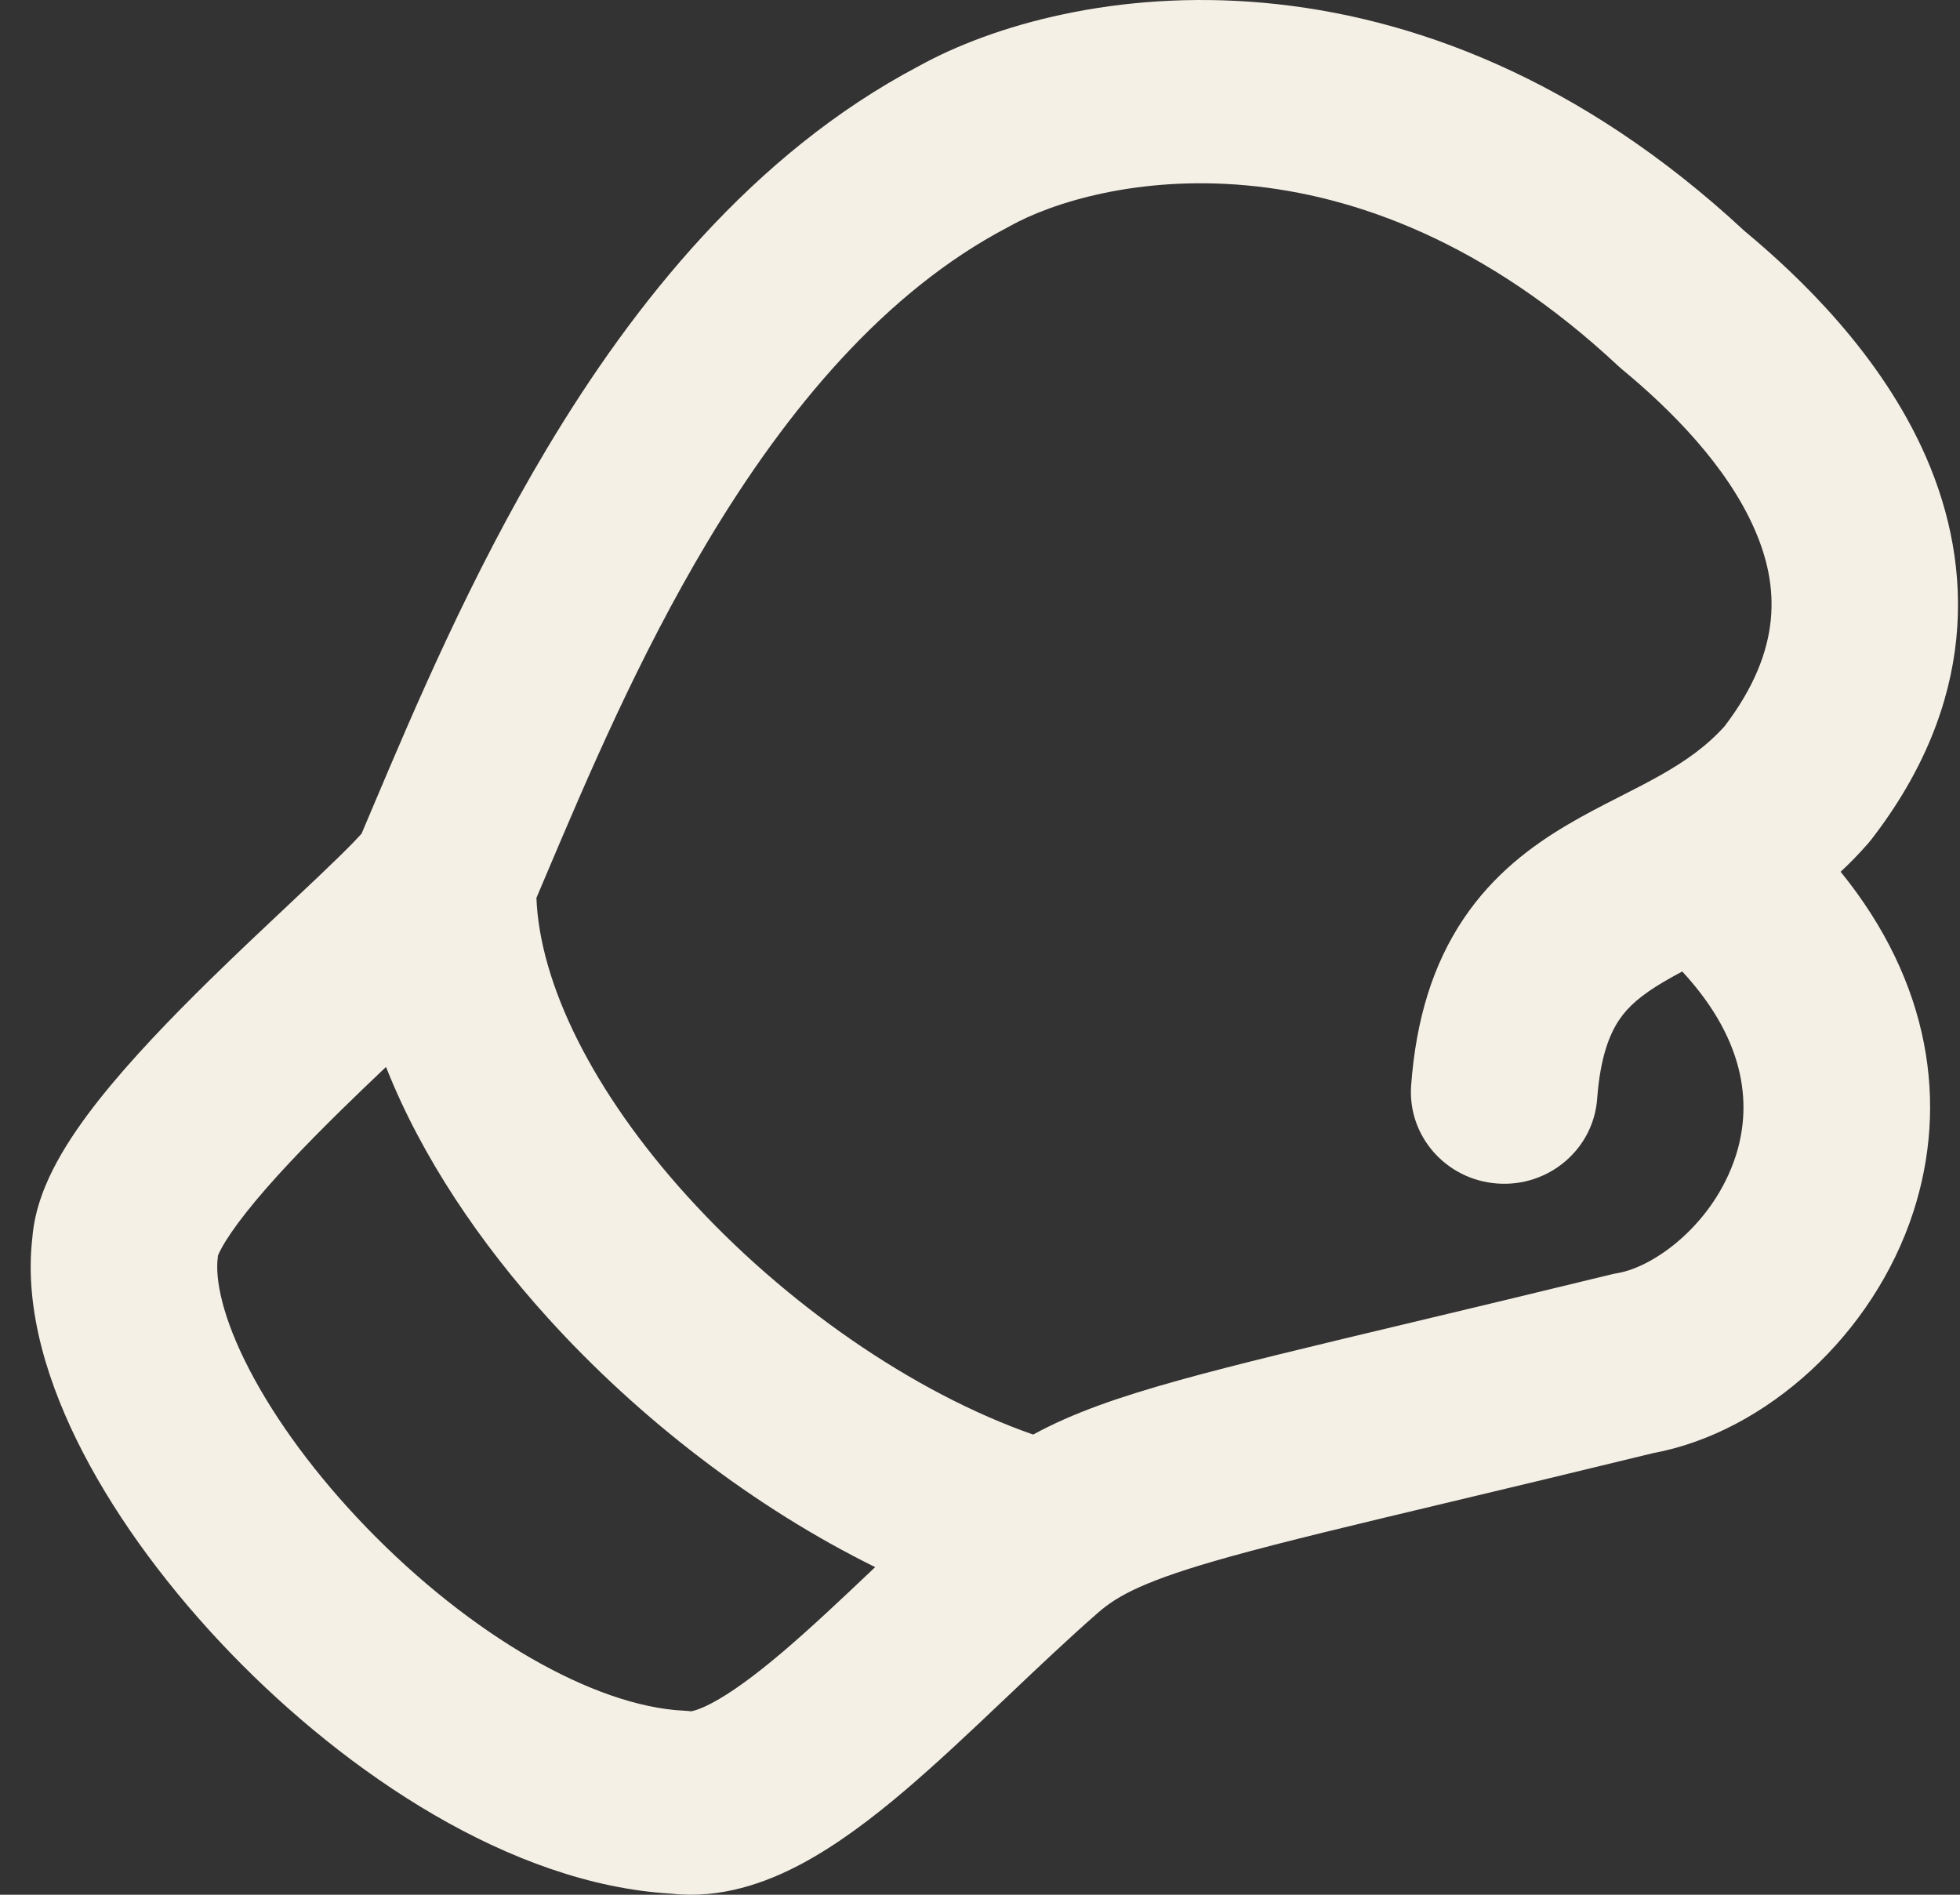
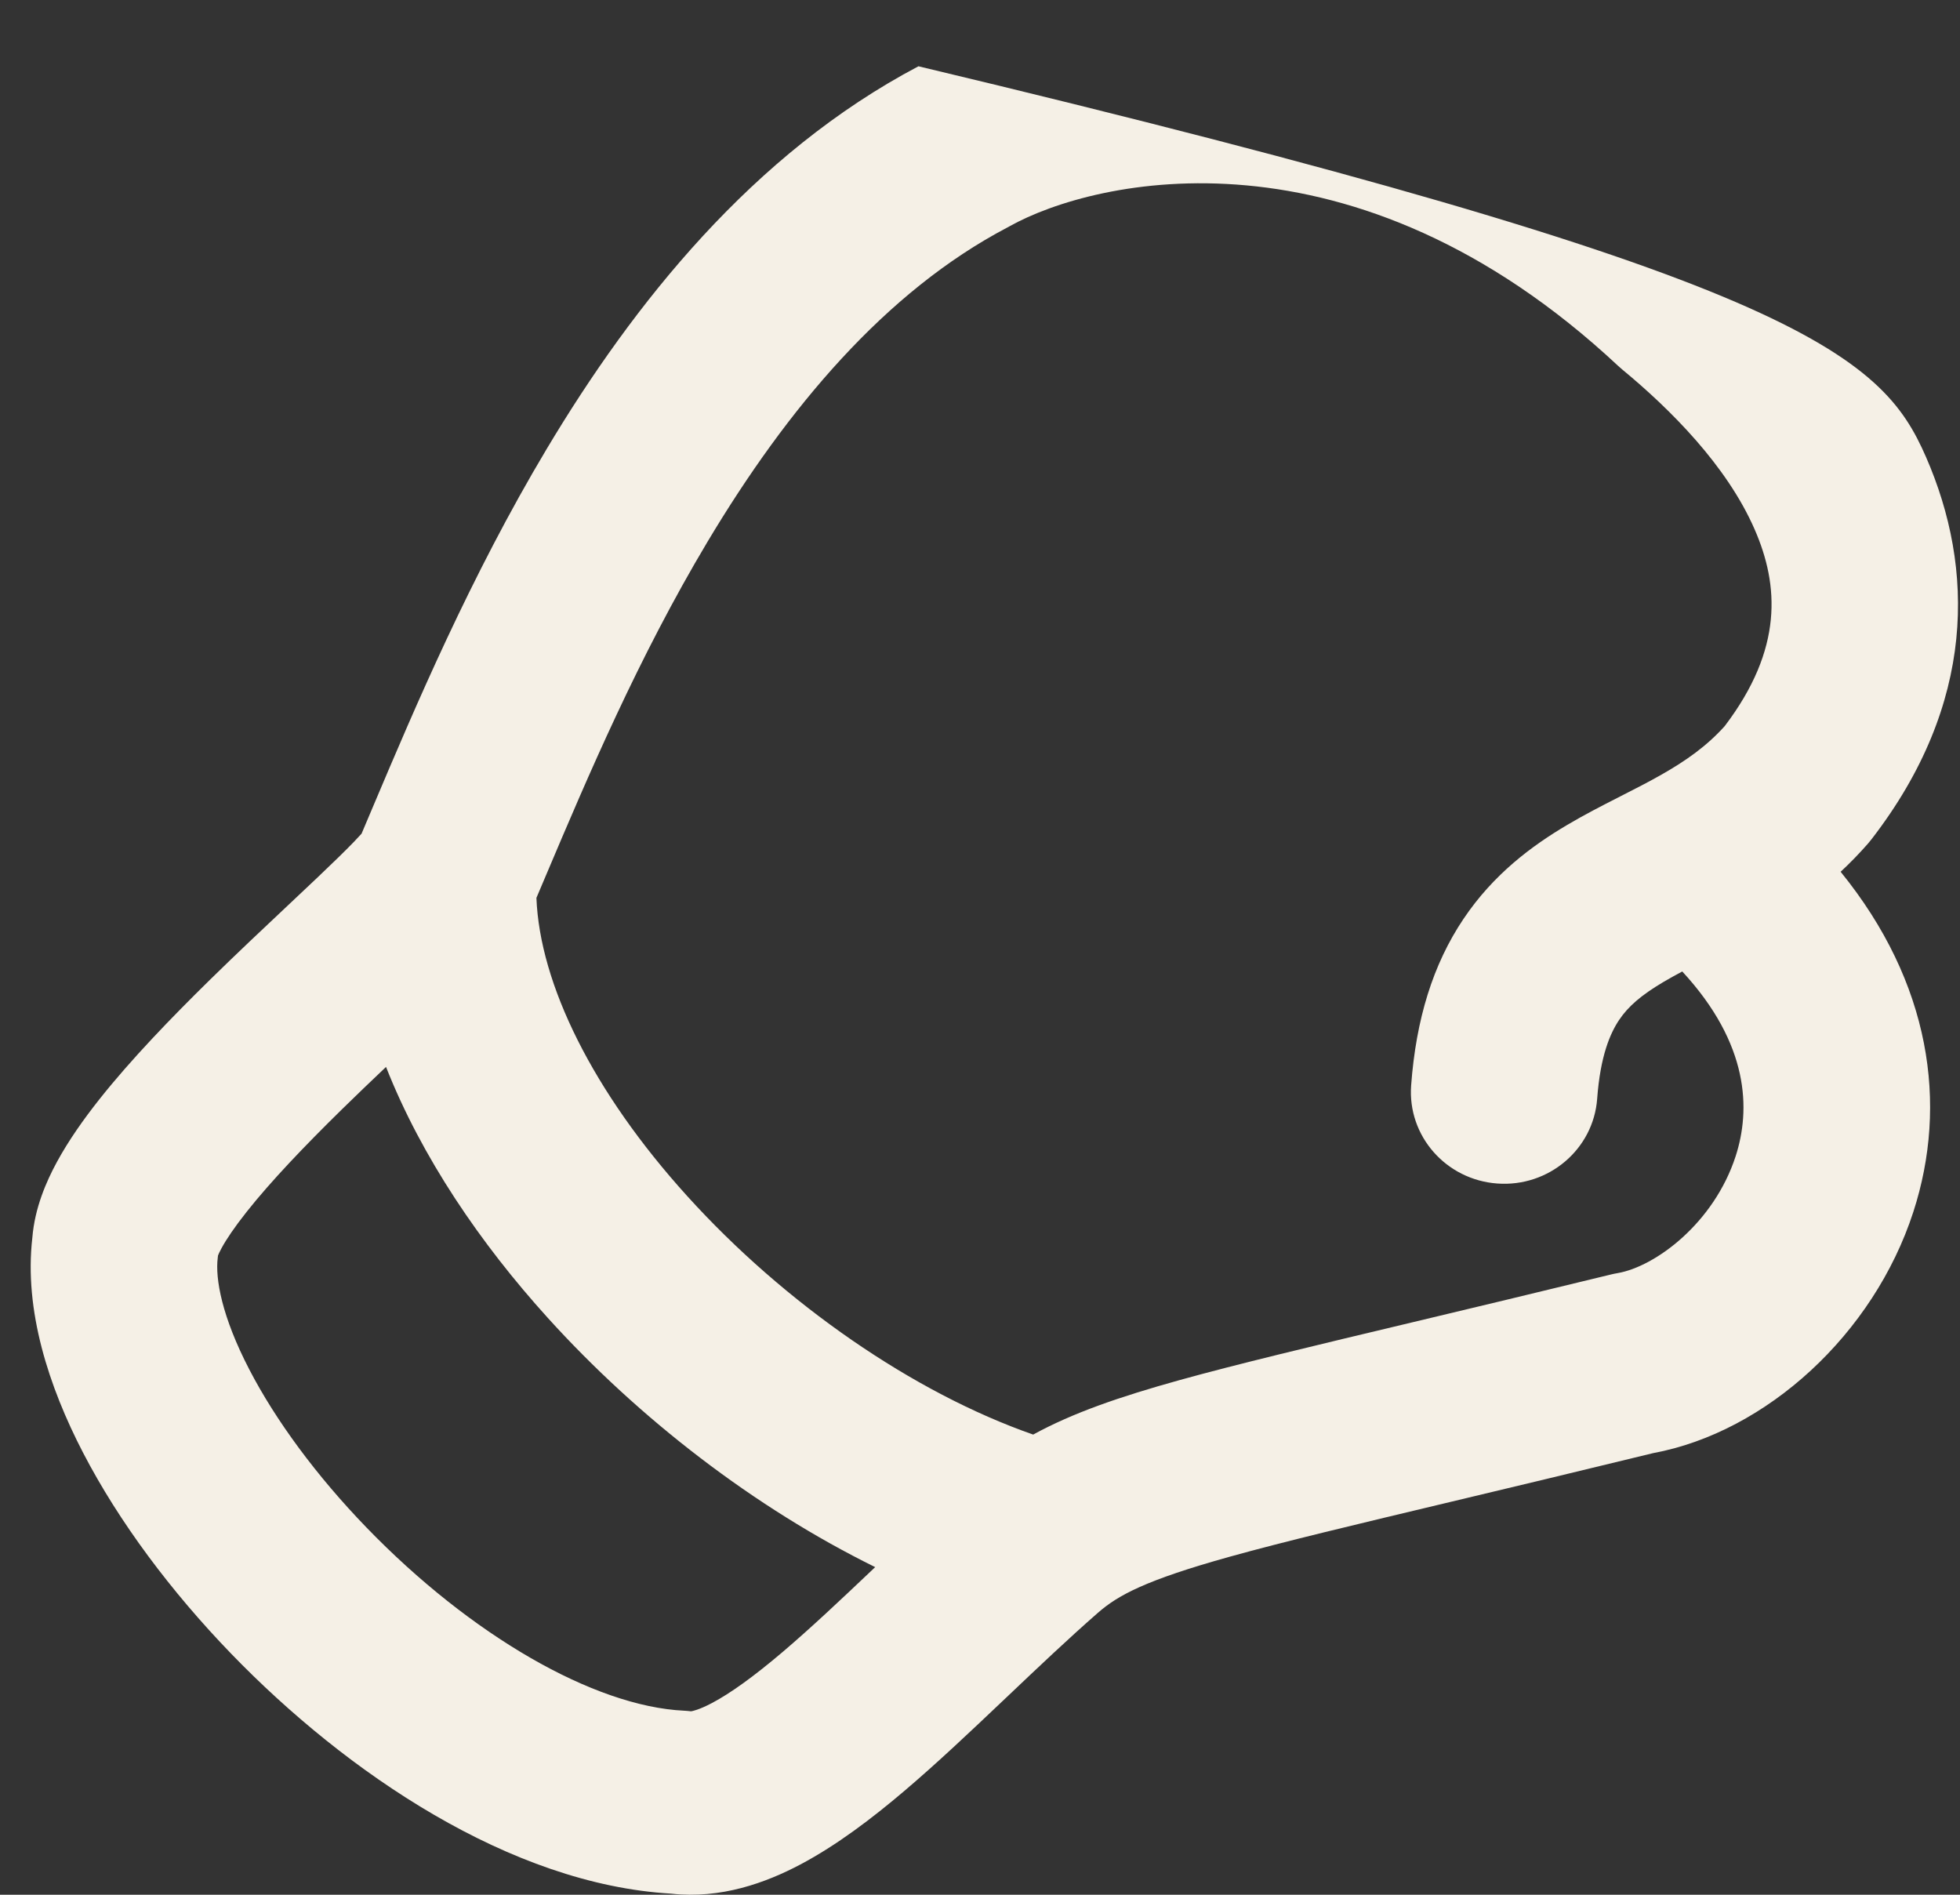
<svg xmlns="http://www.w3.org/2000/svg" width="60" height="58" viewBox="0 0 60 58" fill="none">
  <rect x="0" y="0" width="60" height="58" fill="#333333" stroke="none" />
-   <path fill-rule="evenodd" clip-rule="evenodd" d="M49.538 11.203C41.428 3.623 33.515 5.467 30.904 6.927C30.882 6.939 30.86 6.951 30.838 6.963C27.099 8.926 24.098 12.504 21.656 16.588C19.538 20.132 17.982 23.802 16.733 26.749C16.627 27 16.523 27.245 16.421 27.485C16.524 30.122 18.148 33.423 21.036 36.612C24.022 39.911 27.957 42.632 31.628 43.914C32.852 43.244 34.284 42.755 36.096 42.25C37.852 41.762 40.18 41.206 43.287 40.465C45.037 40.047 47.035 39.57 49.317 39.013C49.383 38.997 49.449 38.983 49.516 38.972C50.67 38.775 52.467 37.443 53.132 35.393C53.594 33.967 53.553 31.963 51.498 29.738C51.292 29.848 51.102 29.953 50.922 30.059C50.239 30.463 49.842 30.809 49.565 31.222C49.291 31.63 48.989 32.323 48.893 33.633C48.779 35.179 47.411 36.342 45.839 36.229C44.266 36.117 43.084 34.773 43.198 33.227C43.348 31.193 43.869 29.518 44.797 28.134C45.721 26.755 46.903 25.885 47.98 25.249C48.507 24.937 49.044 24.662 49.512 24.424L49.599 24.379C50.052 24.148 50.448 23.947 50.838 23.726C51.615 23.287 52.252 22.834 52.798 22.226C54.594 19.862 54.458 17.911 53.713 16.204C52.862 14.254 51.136 12.53 49.668 11.317C49.624 11.28 49.58 11.242 49.538 11.203ZM56.346 26.686C59.103 30.079 59.642 33.8 58.571 37.099C57.357 40.84 54.075 43.838 50.605 44.482C48.229 45.062 46.204 45.545 44.462 45.961C41.464 46.676 39.308 47.19 37.651 47.651C35.057 48.373 34.221 48.835 33.609 49.37C32.697 50.168 31.781 51.037 30.833 51.937L30.686 52.076C29.706 53.006 28.683 53.974 27.682 54.824C26.693 55.664 25.613 56.486 24.499 57.075C23.446 57.632 22.067 58.137 20.542 57.966C15.629 57.681 10.604 54.27 7.079 50.624C5.241 48.723 3.646 46.594 2.545 44.473C1.493 42.445 0.733 40.115 0.99 37.889C1.063 36.975 1.418 36.166 1.742 35.569C2.102 34.907 2.564 34.254 3.047 33.645C4.012 32.428 5.245 31.152 6.421 29.998C7.252 29.183 8.109 28.377 8.859 27.672C9.169 27.38 9.46 27.106 9.724 26.856C10.19 26.413 10.564 26.05 10.839 25.765C10.946 25.654 11.02 25.574 11.068 25.52C11.189 25.236 11.316 24.937 11.447 24.625C12.687 21.696 14.401 17.647 16.734 13.745C19.392 9.297 23.044 4.703 28.116 2.029C32.676 -0.5 43.319 -2.304 53.408 7.075C55.079 8.463 57.591 10.855 58.96 13.991C60.445 17.394 60.501 21.538 57.291 25.691C57.257 25.735 57.222 25.778 57.185 25.821C56.911 26.134 56.63 26.422 56.346 26.686ZM11.817 32.66C11.37 33.084 10.913 33.521 10.454 33.971C9.323 35.081 8.292 36.159 7.551 37.095C7.18 37.563 6.929 37.936 6.779 38.213C6.72 38.322 6.688 38.394 6.674 38.431C6.671 38.454 6.669 38.477 6.666 38.499C6.584 39.139 6.791 40.302 7.632 41.922C8.438 43.477 9.685 45.172 11.217 46.757C14.404 50.053 18.178 52.234 20.937 52.366C21.01 52.37 21.083 52.376 21.155 52.385C21.194 52.379 21.39 52.345 21.796 52.131C22.365 51.83 23.076 51.318 23.95 50.576C24.812 49.844 25.724 48.983 26.721 48.038C26.744 48.016 26.767 47.993 26.791 47.971C23.095 46.151 19.558 43.423 16.771 40.344C14.709 38.067 12.909 35.429 11.817 32.66Z" fill="#F5F0E6" />
+   <path fill-rule="evenodd" clip-rule="evenodd" d="M49.538 11.203C41.428 3.623 33.515 5.467 30.904 6.927C30.882 6.939 30.86 6.951 30.838 6.963C27.099 8.926 24.098 12.504 21.656 16.588C19.538 20.132 17.982 23.802 16.733 26.749C16.627 27 16.523 27.245 16.421 27.485C16.524 30.122 18.148 33.423 21.036 36.612C24.022 39.911 27.957 42.632 31.628 43.914C32.852 43.244 34.284 42.755 36.096 42.25C37.852 41.762 40.18 41.206 43.287 40.465C45.037 40.047 47.035 39.57 49.317 39.013C49.383 38.997 49.449 38.983 49.516 38.972C50.67 38.775 52.467 37.443 53.132 35.393C53.594 33.967 53.553 31.963 51.498 29.738C51.292 29.848 51.102 29.953 50.922 30.059C50.239 30.463 49.842 30.809 49.565 31.222C49.291 31.63 48.989 32.323 48.893 33.633C48.779 35.179 47.411 36.342 45.839 36.229C44.266 36.117 43.084 34.773 43.198 33.227C43.348 31.193 43.869 29.518 44.797 28.134C45.721 26.755 46.903 25.885 47.98 25.249C48.507 24.937 49.044 24.662 49.512 24.424L49.599 24.379C50.052 24.148 50.448 23.947 50.838 23.726C51.615 23.287 52.252 22.834 52.798 22.226C54.594 19.862 54.458 17.911 53.713 16.204C52.862 14.254 51.136 12.53 49.668 11.317C49.624 11.28 49.58 11.242 49.538 11.203ZM56.346 26.686C59.103 30.079 59.642 33.8 58.571 37.099C57.357 40.84 54.075 43.838 50.605 44.482C48.229 45.062 46.204 45.545 44.462 45.961C41.464 46.676 39.308 47.19 37.651 47.651C35.057 48.373 34.221 48.835 33.609 49.37C32.697 50.168 31.781 51.037 30.833 51.937L30.686 52.076C29.706 53.006 28.683 53.974 27.682 54.824C26.693 55.664 25.613 56.486 24.499 57.075C23.446 57.632 22.067 58.137 20.542 57.966C15.629 57.681 10.604 54.27 7.079 50.624C5.241 48.723 3.646 46.594 2.545 44.473C1.493 42.445 0.733 40.115 0.99 37.889C1.063 36.975 1.418 36.166 1.742 35.569C2.102 34.907 2.564 34.254 3.047 33.645C4.012 32.428 5.245 31.152 6.421 29.998C7.252 29.183 8.109 28.377 8.859 27.672C9.169 27.38 9.46 27.106 9.724 26.856C10.19 26.413 10.564 26.05 10.839 25.765C10.946 25.654 11.02 25.574 11.068 25.52C11.189 25.236 11.316 24.937 11.447 24.625C12.687 21.696 14.401 17.647 16.734 13.745C19.392 9.297 23.044 4.703 28.116 2.029C55.079 8.463 57.591 10.855 58.96 13.991C60.445 17.394 60.501 21.538 57.291 25.691C57.257 25.735 57.222 25.778 57.185 25.821C56.911 26.134 56.63 26.422 56.346 26.686ZM11.817 32.66C11.37 33.084 10.913 33.521 10.454 33.971C9.323 35.081 8.292 36.159 7.551 37.095C7.18 37.563 6.929 37.936 6.779 38.213C6.72 38.322 6.688 38.394 6.674 38.431C6.671 38.454 6.669 38.477 6.666 38.499C6.584 39.139 6.791 40.302 7.632 41.922C8.438 43.477 9.685 45.172 11.217 46.757C14.404 50.053 18.178 52.234 20.937 52.366C21.01 52.37 21.083 52.376 21.155 52.385C21.194 52.379 21.39 52.345 21.796 52.131C22.365 51.83 23.076 51.318 23.95 50.576C24.812 49.844 25.724 48.983 26.721 48.038C26.744 48.016 26.767 47.993 26.791 47.971C23.095 46.151 19.558 43.423 16.771 40.344C14.709 38.067 12.909 35.429 11.817 32.66Z" fill="#F5F0E6" />
</svg>